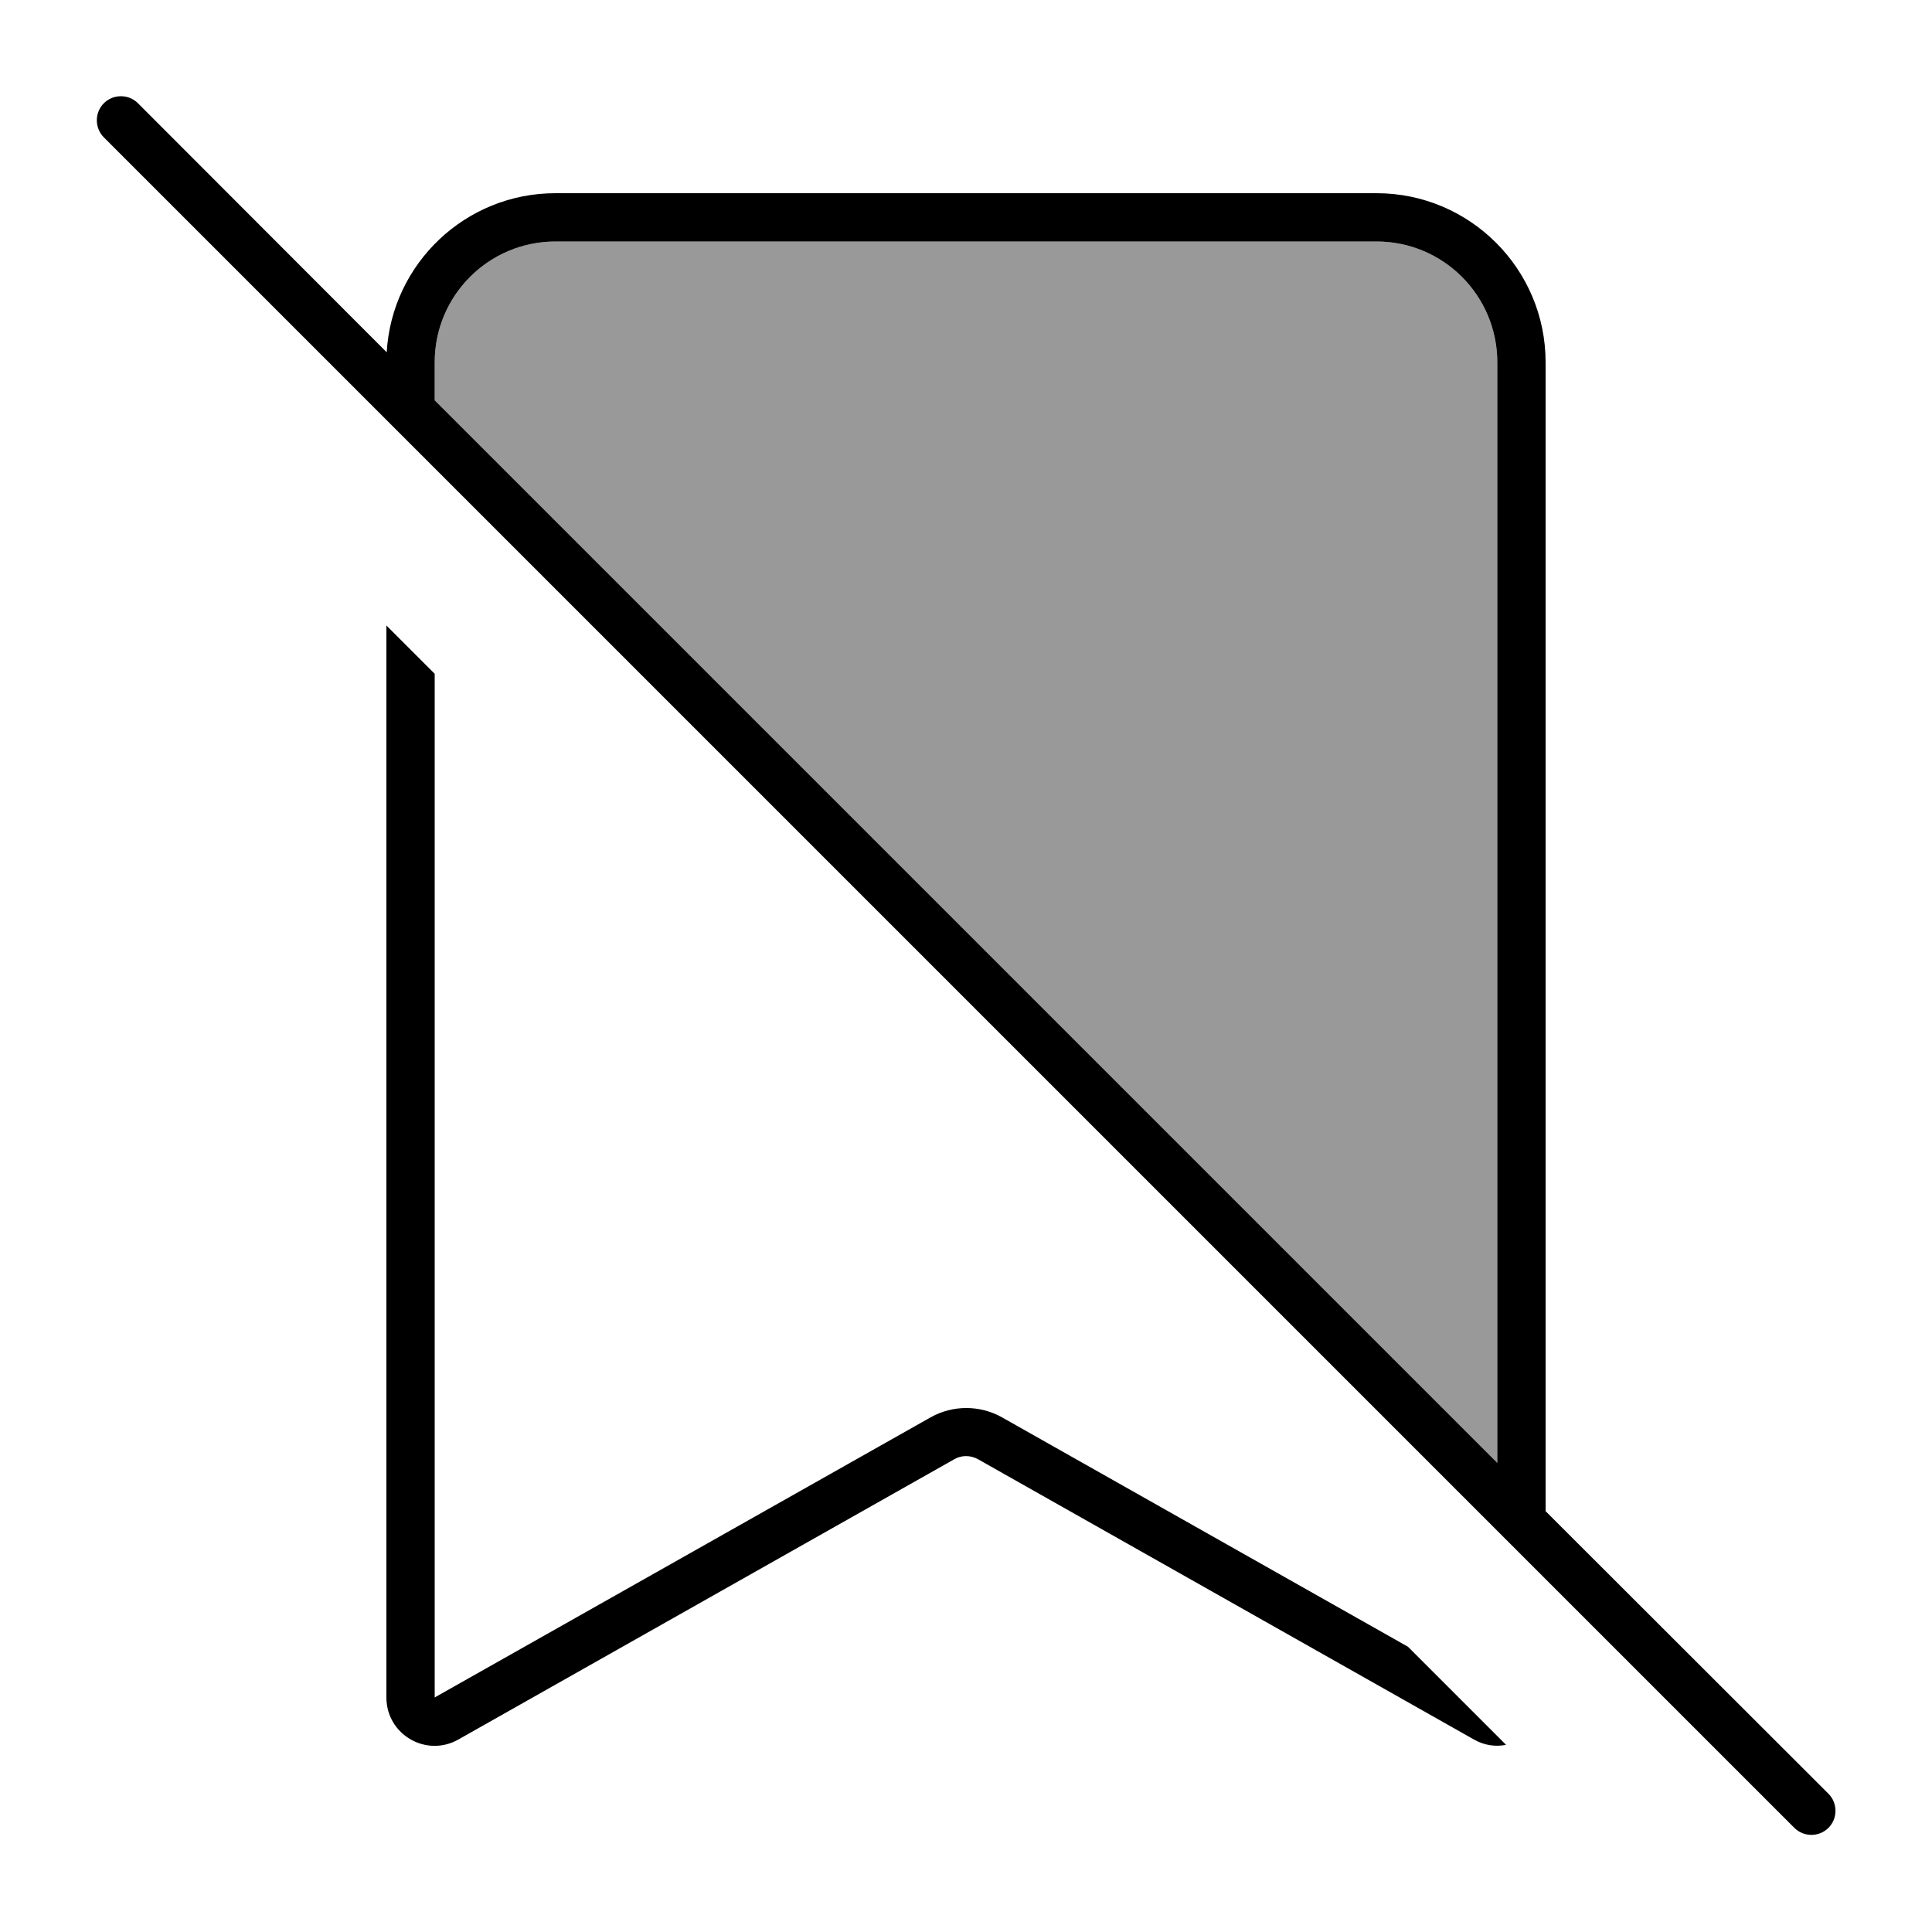
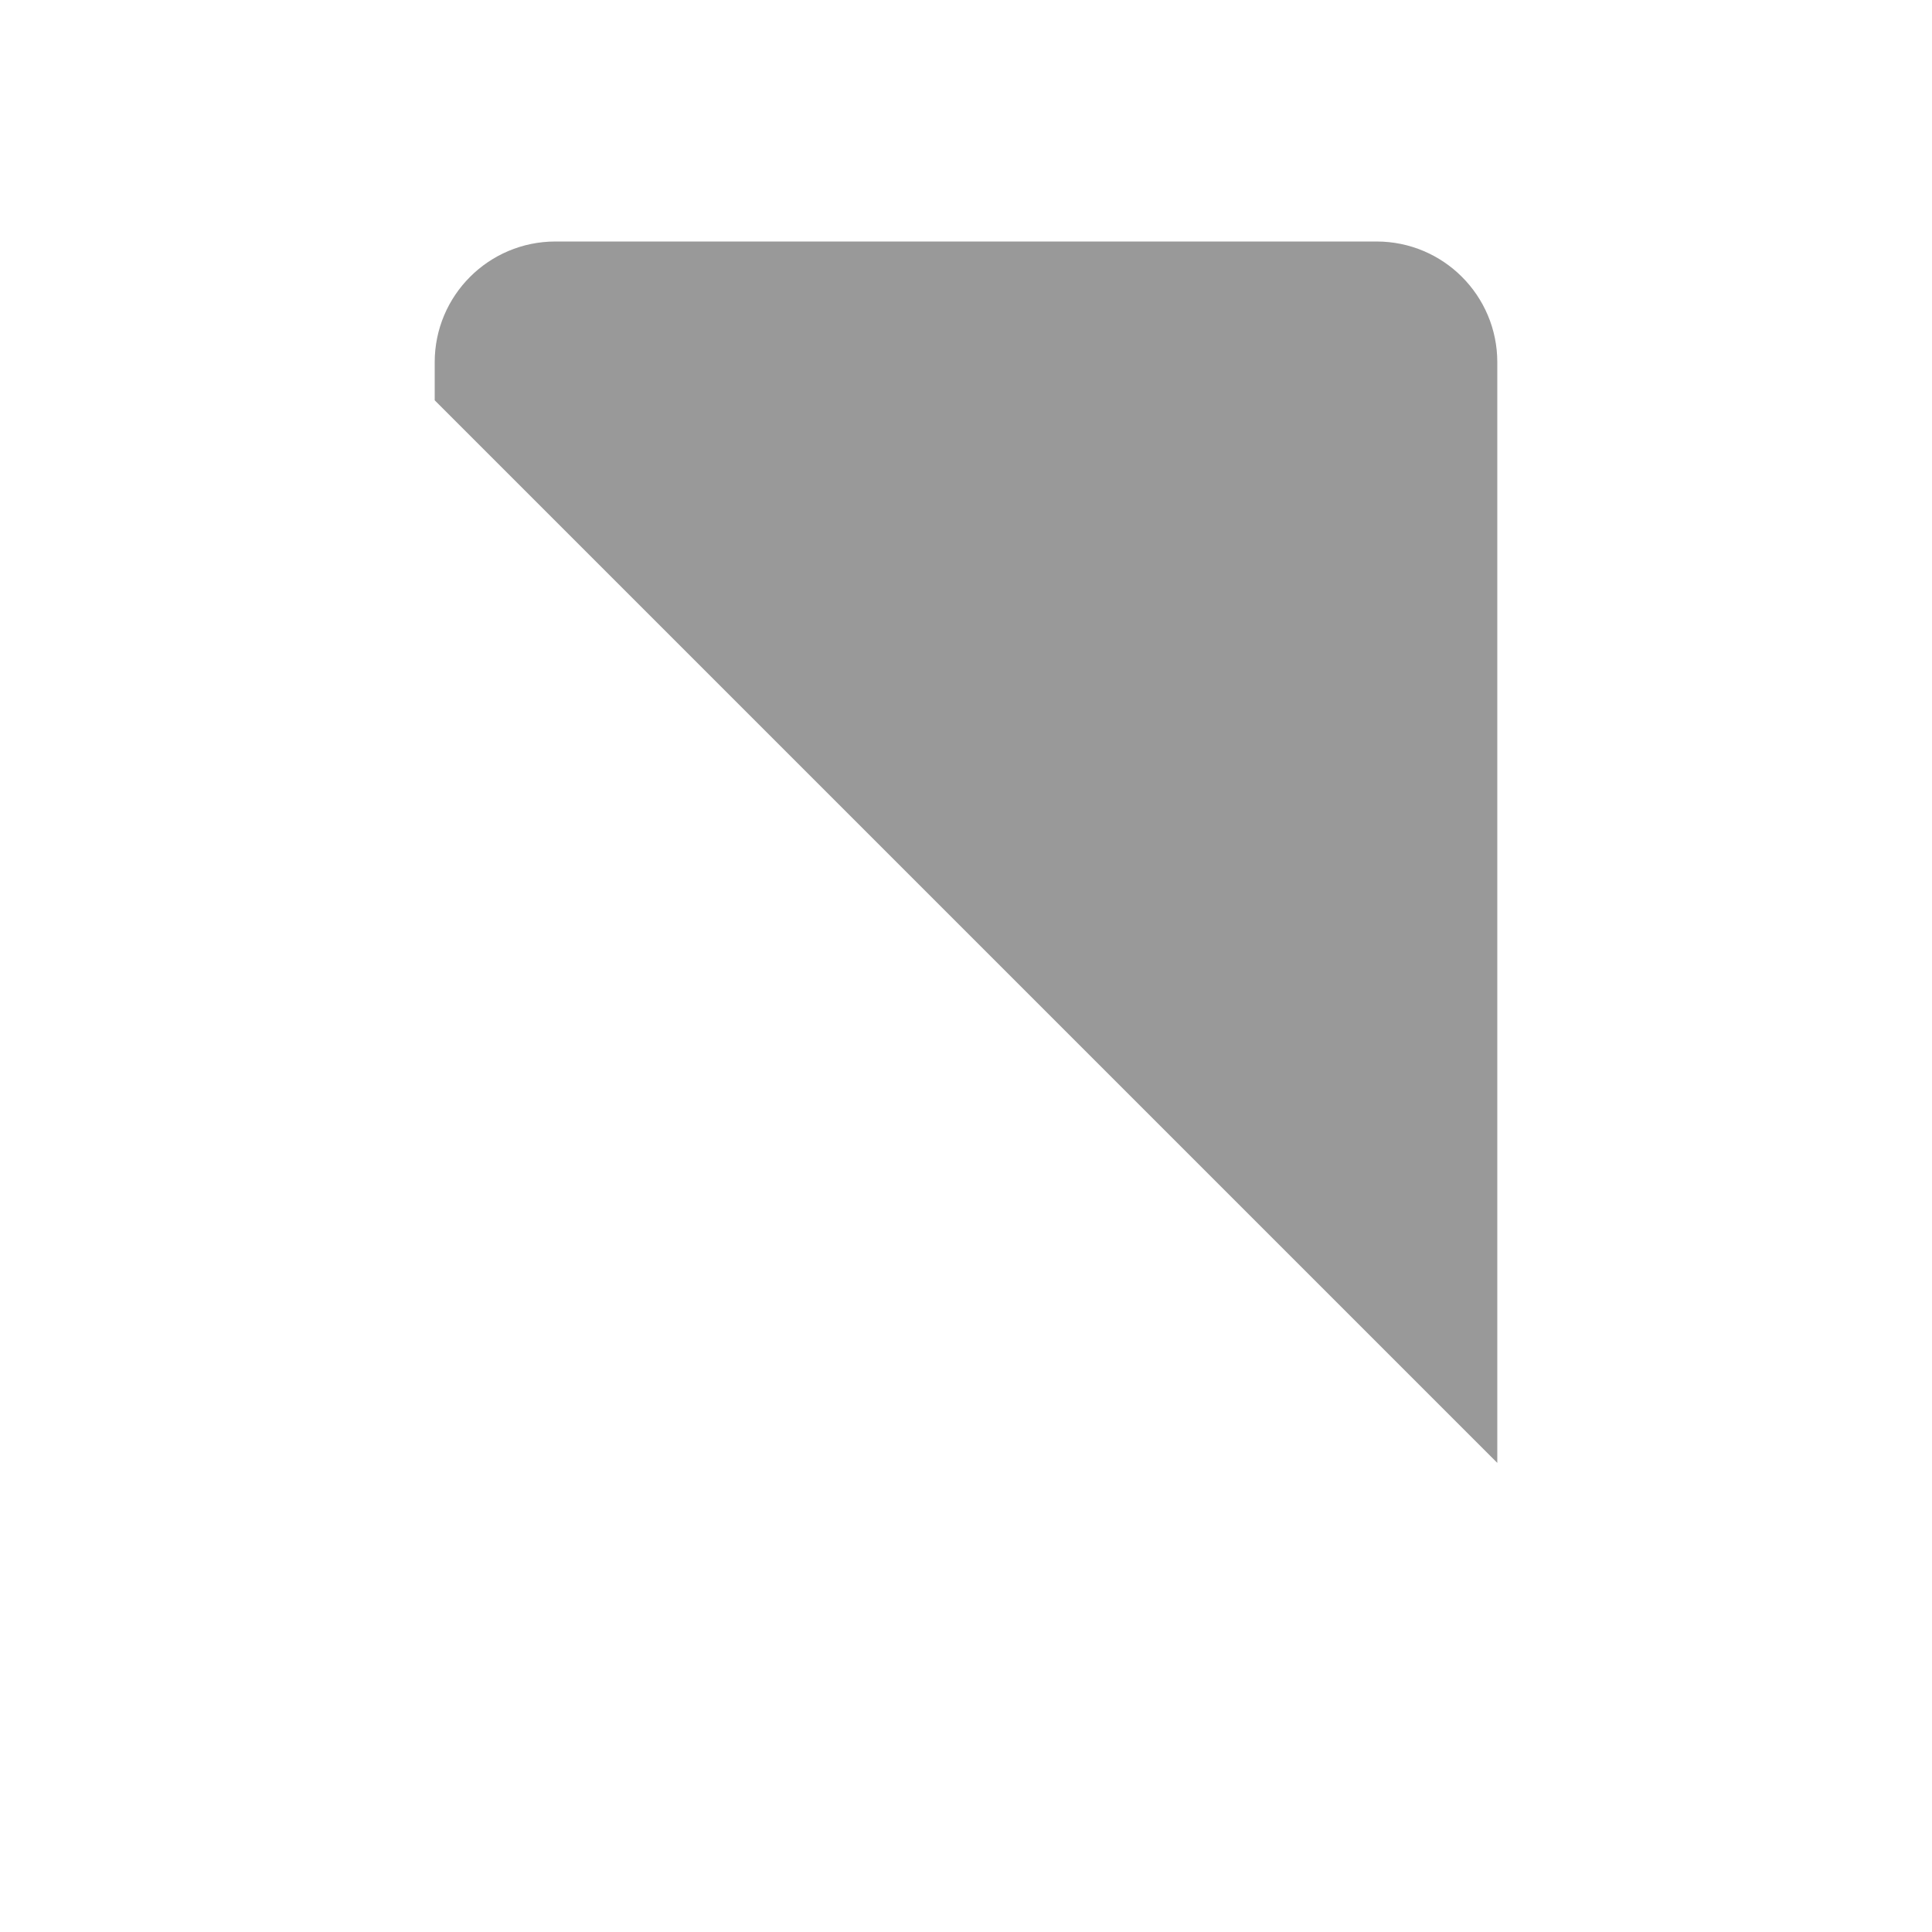
<svg xmlns="http://www.w3.org/2000/svg" viewBox="0 0 640 640">
  <path opacity=".4" fill="currentColor" d="M144 120L144 132.6L496 484.6L496 120C496 97.9 478.1 80 456 80L184 80C161.9 80 144 97.9 144 120z" />
-   <path fill="currentColor" d="M45.7 34.2C42.6 31.1 37.5 31.1 34.4 34.2C31.3 37.3 31.3 42.4 34.4 45.5L594.4 605.5C597.5 608.6 602.6 608.6 605.7 605.5C608.8 602.4 608.8 597.3 605.7 594.2L512 500.6L512 120C512 89.1 486.9 64 456 64L184 64C154.2 64 129.8 87.3 128.1 116.7L45.7 34.2zM144 132.6L144 120C144 97.9 161.9 80 184 80L456 80C478.1 80 496 97.9 496 120L496 484.6L144 132.6zM144 562.3L144 223.2L128 207.2L128 562.3C128 574.6 141.2 582.3 151.9 576.2L316.1 483.4C318.5 482 321.5 482 324 483.4L488.2 576.2C491.7 578.2 495.4 578.7 498.9 578L466.4 545.5L331.9 469.5C324.6 465.4 315.6 465.4 308.3 469.5L144 562.3z" />
</svg>